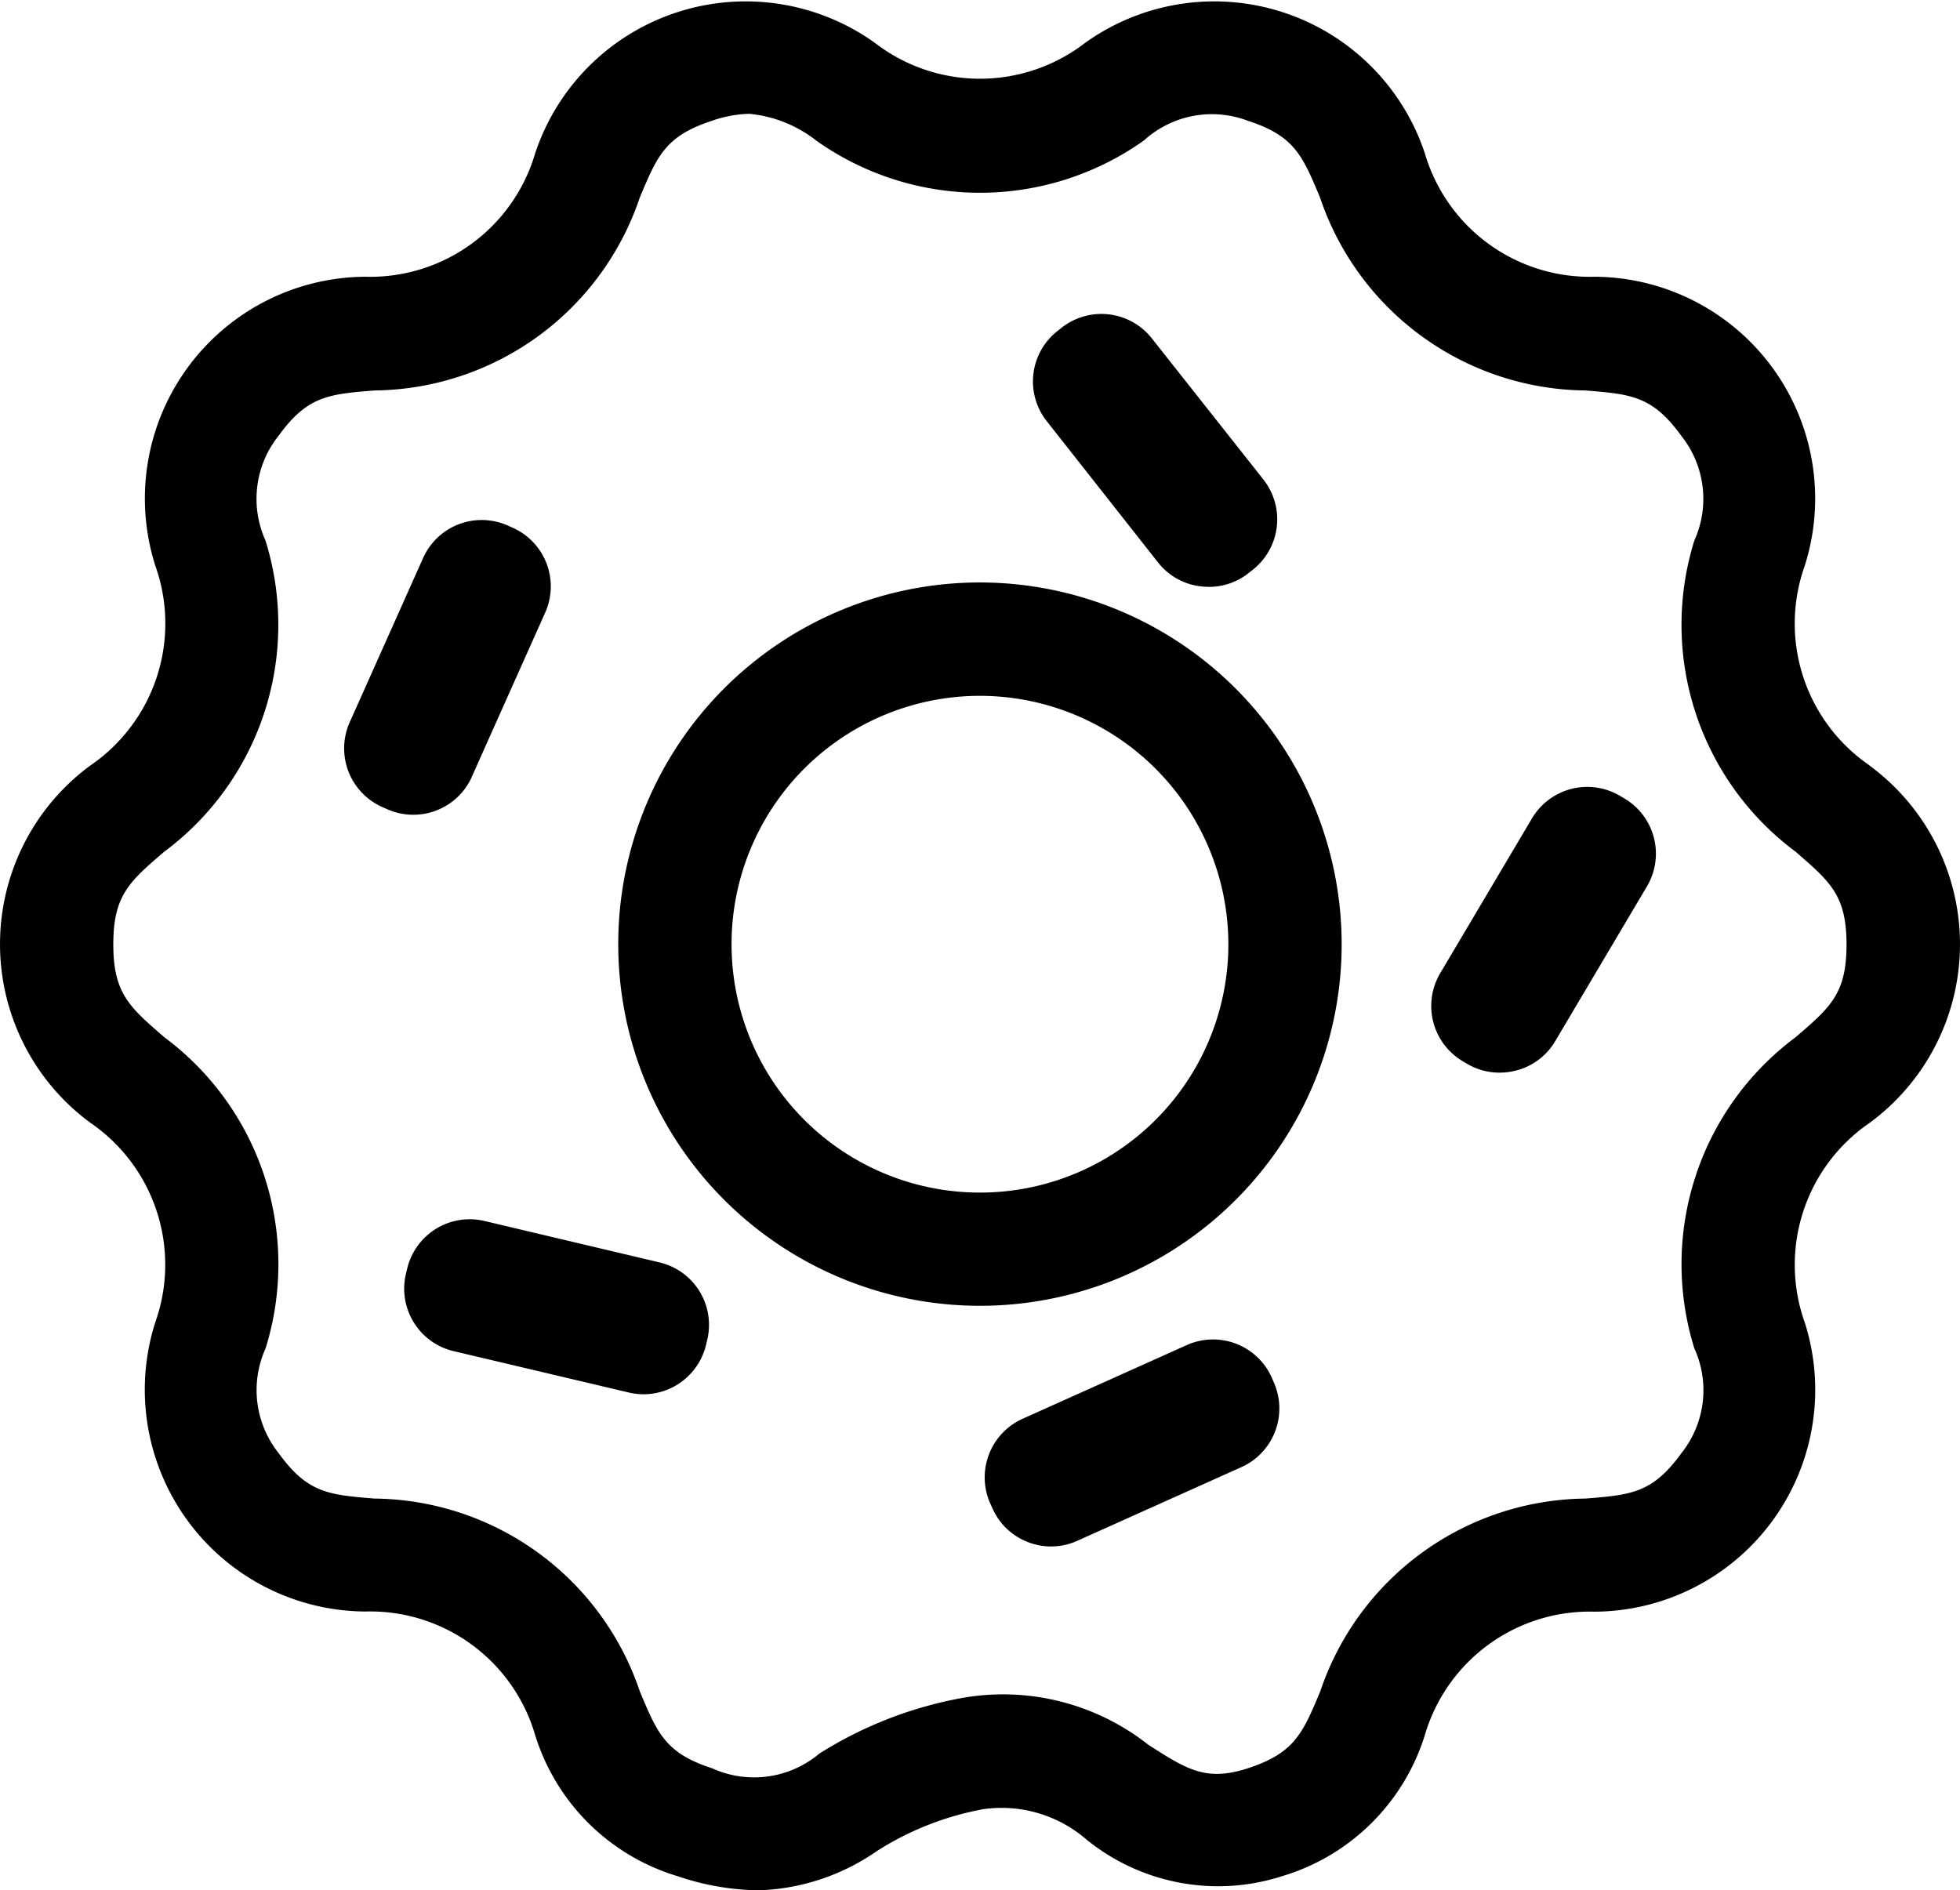
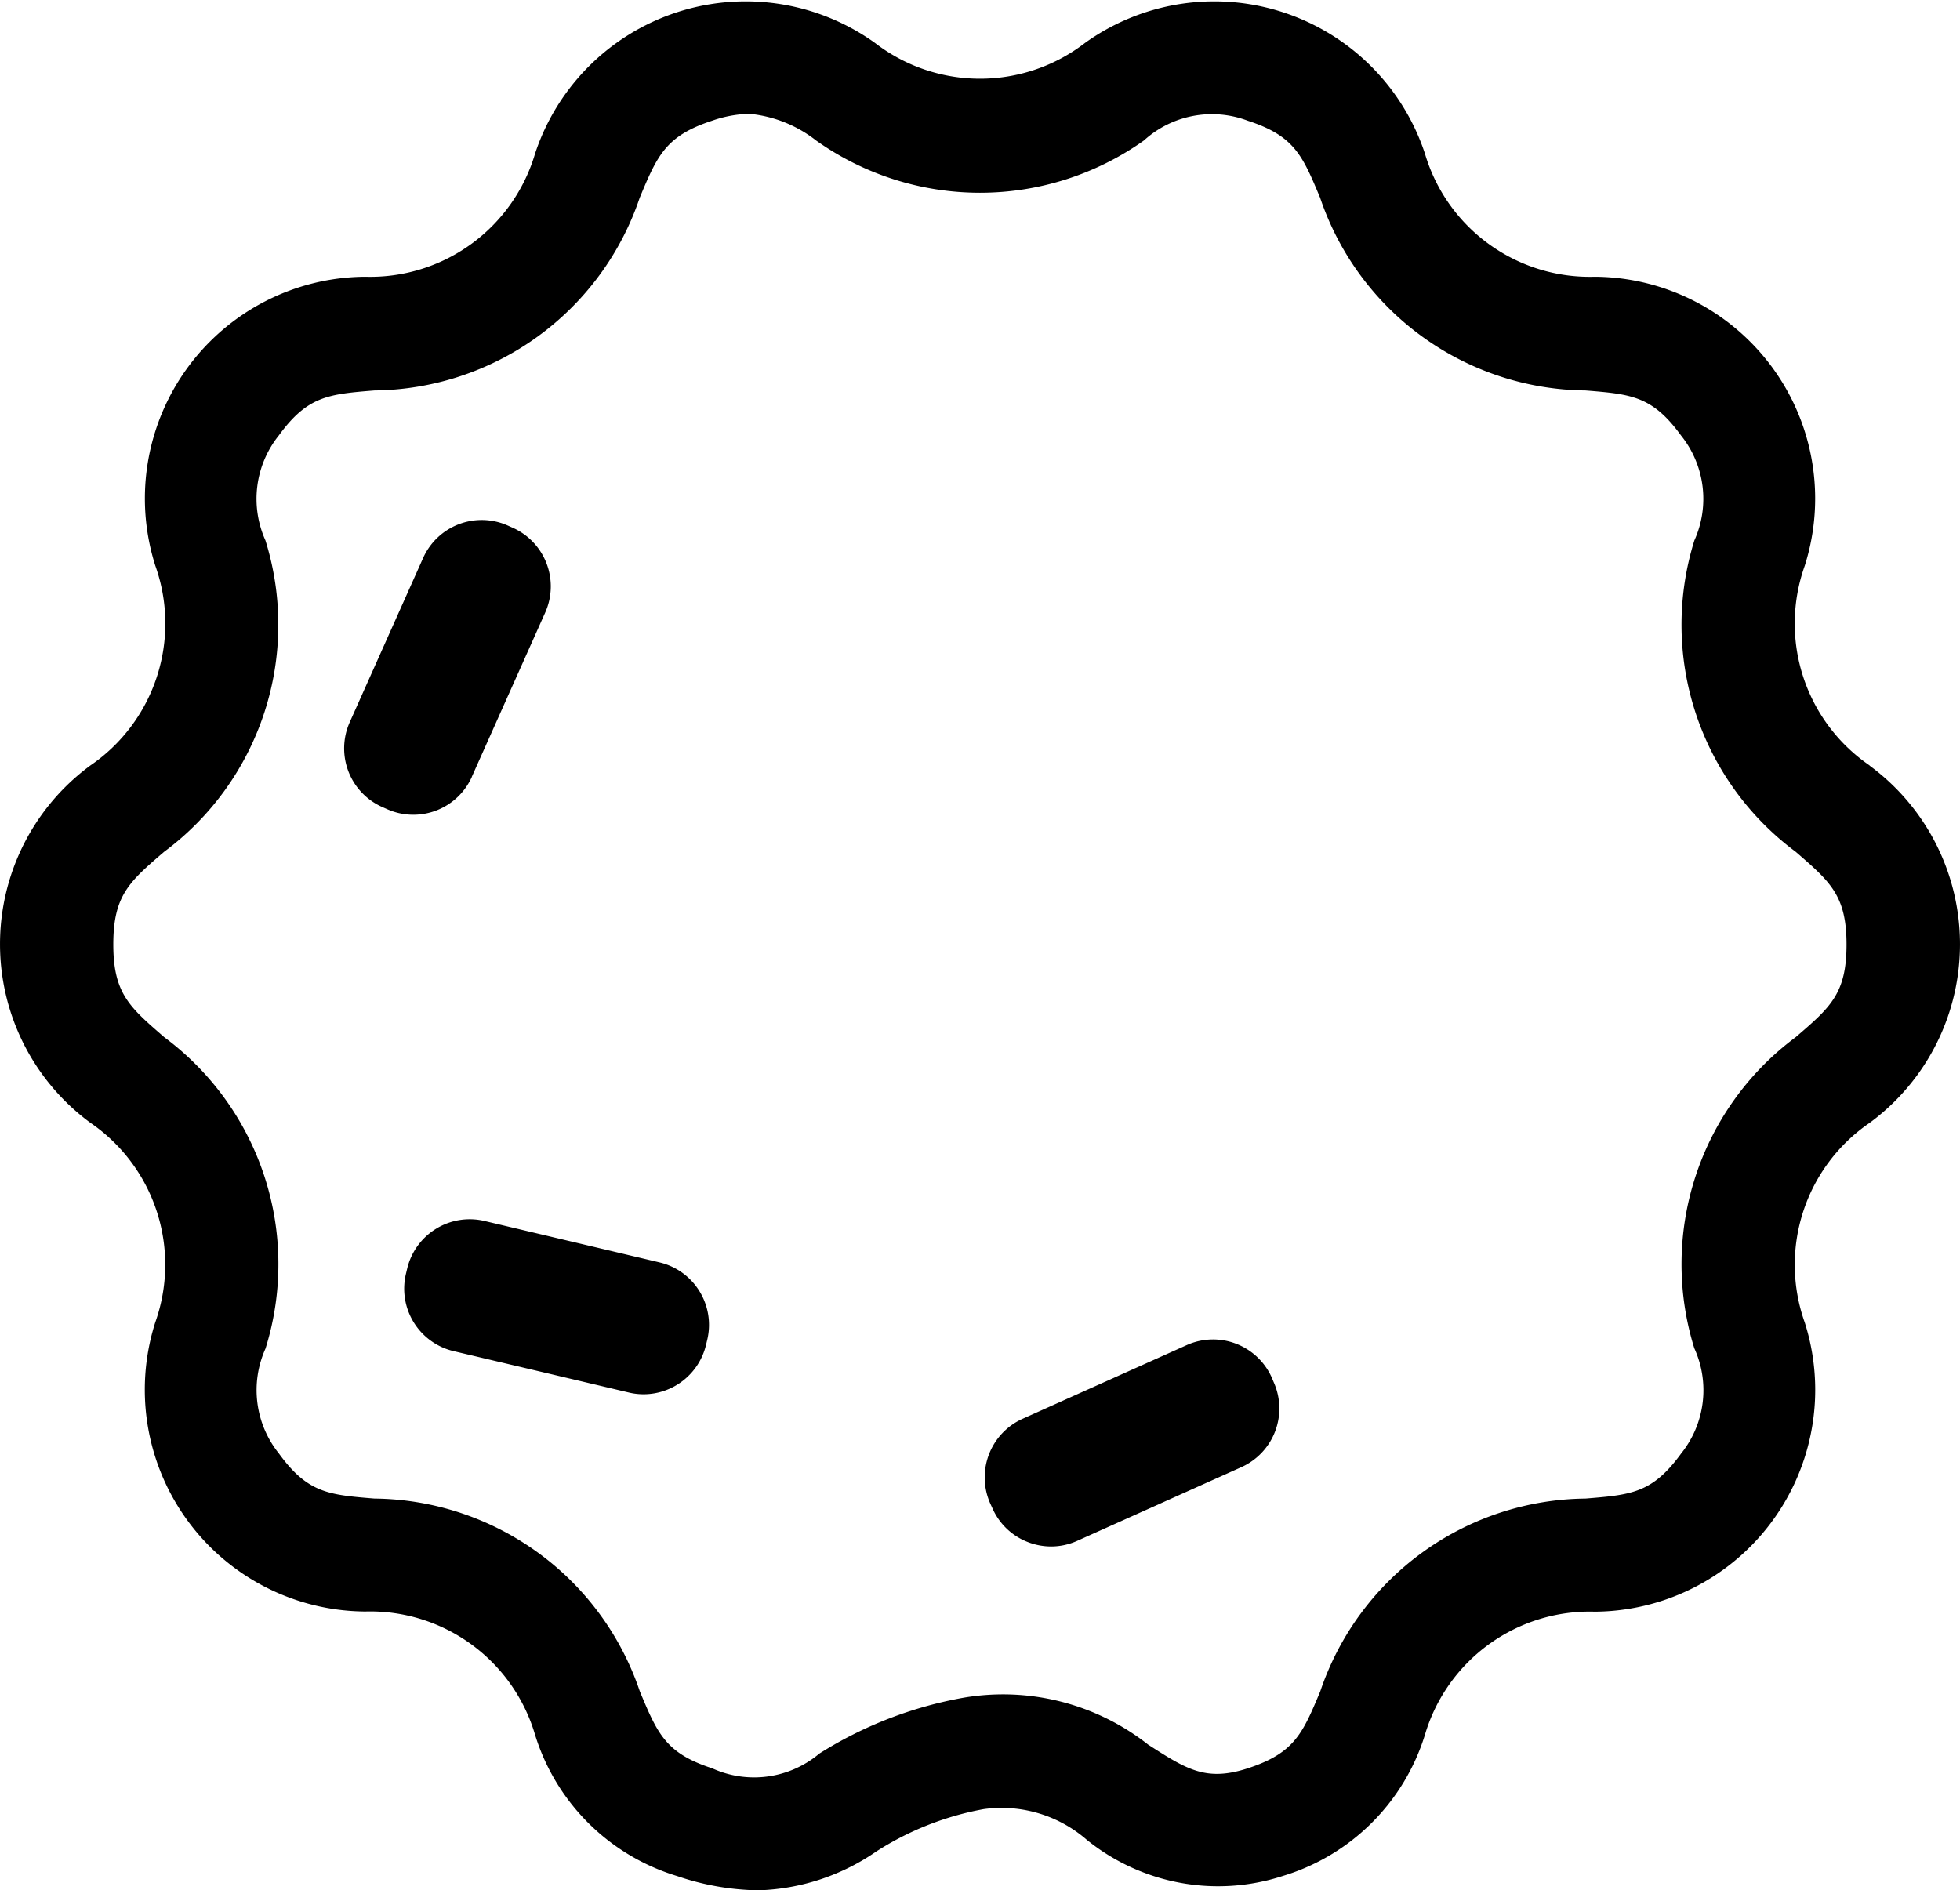
<svg xmlns="http://www.w3.org/2000/svg" width="22.661" height="21.857" viewBox="0 0 22.661 21.857">
  <g id="Raggruppa_5622" data-name="Raggruppa 5622" transform="translate(-111.936 -4.338)">
    <path id="Tracciato_1713" data-name="Tracciato 1713" d="M133.552,13.189h0a1.988,1.988,0,0,1-.75-2.309,2.565,2.565,0,0,0-2.429-3.342,1.987,1.987,0,0,1-1.963-1.426,2.565,2.565,0,0,0-3.93-1.277,1.988,1.988,0,0,1-2.427,0,2.565,2.565,0,0,0-3.93,1.277,1.987,1.987,0,0,1-1.963,1.426,2.564,2.564,0,0,0-2.428,3.342,1.988,1.988,0,0,1-.751,2.309,2.565,2.565,0,0,0,0,4.132,1.988,1.988,0,0,1,.75,2.308,2.565,2.565,0,0,0,2.429,3.343,1.987,1.987,0,0,1,1.963,1.428,2.466,2.466,0,0,0,1.642,1.631,3.033,3.033,0,0,0,.938.165,2.53,2.53,0,0,0,1.364-.449,3.431,3.431,0,0,1,1.242-.49,1.5,1.5,0,0,1,1.191.354,2.415,2.415,0,0,0,2.267.419A2.466,2.466,0,0,0,128.41,24.4a1.987,1.987,0,0,1,1.964-1.426,2.565,2.565,0,0,0,2.428-3.344,1.988,1.988,0,0,1,.75-2.308,2.564,2.564,0,0,0,0-4.131Zm-2.025,6.743a1.169,1.169,0,0,1-.154,1.213c-.333.458-.575.478-1.106.521a3.271,3.271,0,0,0-3.066,2.228c-.205.491-.3.715-.838.891-.483.157-.707.013-1.153-.274a2.712,2.712,0,0,0-2.129-.543,4.652,4.652,0,0,0-1.672.647,1.171,1.171,0,0,1-1.239.17c-.539-.175-.632-.4-.837-.891a3.272,3.272,0,0,0-3.067-2.228c-.53-.043-.773-.063-1.106-.522a1.17,1.17,0,0,1-.154-1.213,3.27,3.27,0,0,0-1.171-3.6c-.4-.347-.589-.505-.589-1.072s.184-.725.588-1.072a3.27,3.27,0,0,0,1.171-3.6,1.171,1.171,0,0,1,.154-1.213c.333-.458.576-.478,1.106-.521a3.272,3.272,0,0,0,3.067-2.228c.205-.491.3-.715.837-.891a1.407,1.407,0,0,1,.43-.08,1.476,1.476,0,0,1,.772.308,3.272,3.272,0,0,0,3.791,0,1.169,1.169,0,0,1,1.2-.228c.539.175.632.4.837.891a3.272,3.272,0,0,0,3.067,2.228c.53.043.773.063,1.106.521a1.17,1.17,0,0,1,.154,1.213,3.27,3.27,0,0,0,1.171,3.6c.4.347.588.505.588,1.072s-.184.725-.588,1.072h0a3.271,3.271,0,0,0-1.171,3.6Z" transform="translate(0)" />
-     <path id="Tracciato_1714" data-name="Tracciato 1714" d="M158.941,21.063a.736.736,0,0,0,.5.276.768.768,0,0,0,.088.005.732.732,0,0,0,.457-.159l.051-.04a.743.743,0,0,0,.122-1.041l-1.292-1.635a.743.743,0,0,0-1.041-.122l-.051.04a.742.742,0,0,0-.122,1.041Z" transform="translate(-33.615 -10.22)" />
    <path id="Tracciato_1715" data-name="Tracciato 1715" d="M128.6,30.24l.849-1.9a.742.742,0,0,0-.375-.979l-.058-.026a.742.742,0,0,0-.979.375l-.849,1.9a.742.742,0,0,0,.375.979l.059.026a.742.742,0,0,0,.979-.375Z" transform="translate(-11.209 -16.92)" />
-     <path id="Tracciato_1716" data-name="Tracciato 1716" d="M177.318,39.193l-.056-.033a.743.743,0,0,0-1.016.26l-1.062,1.792a.743.743,0,0,0,.259,1.016l.056.033a.732.732,0,0,0,.375.1.751.751,0,0,0,.186-.024.735.735,0,0,0,.454-.34l1.062-1.792A.742.742,0,0,0,177.318,39.193Z" transform="translate(-46.597 -25.62)" />
    <path id="Tracciato_1717" data-name="Tracciato 1717" d="M158.692,63.872a.743.743,0,0,0-.98-.372l-1.9.853a.743.743,0,0,0-.373.979l.027.059a.735.735,0,0,0,.413.389.746.746,0,0,0,.265.049.736.736,0,0,0,.3-.065l1.9-.853a.743.743,0,0,0,.373-.98Z" transform="translate(-32.054 -43.609)" />
    <path id="Tracciato_1718" data-name="Tracciato 1718" d="M132.724,58.632l-2.028-.48a.743.743,0,0,0-.892.55l-.015.063a.742.742,0,0,0,.55.892l2.028.479a.73.73,0,0,0,.171.02.744.744,0,0,0,.721-.571l.015-.063A.742.742,0,0,0,132.724,58.632Z" transform="translate(-13.16 -39.696)" />
-     <path id="Tracciato_1719" data-name="Tracciato 1719" d="M143.394,30.036a4.182,4.182,0,1,0,4.182,4.182A4.187,4.187,0,0,0,143.394,30.036Zm2.872,4.182a2.872,2.872,0,1,1-2.872-2.871A2.875,2.875,0,0,1,146.266,34.218Z" transform="translate(-20.128 -18.963)" />
  </g>
</svg>